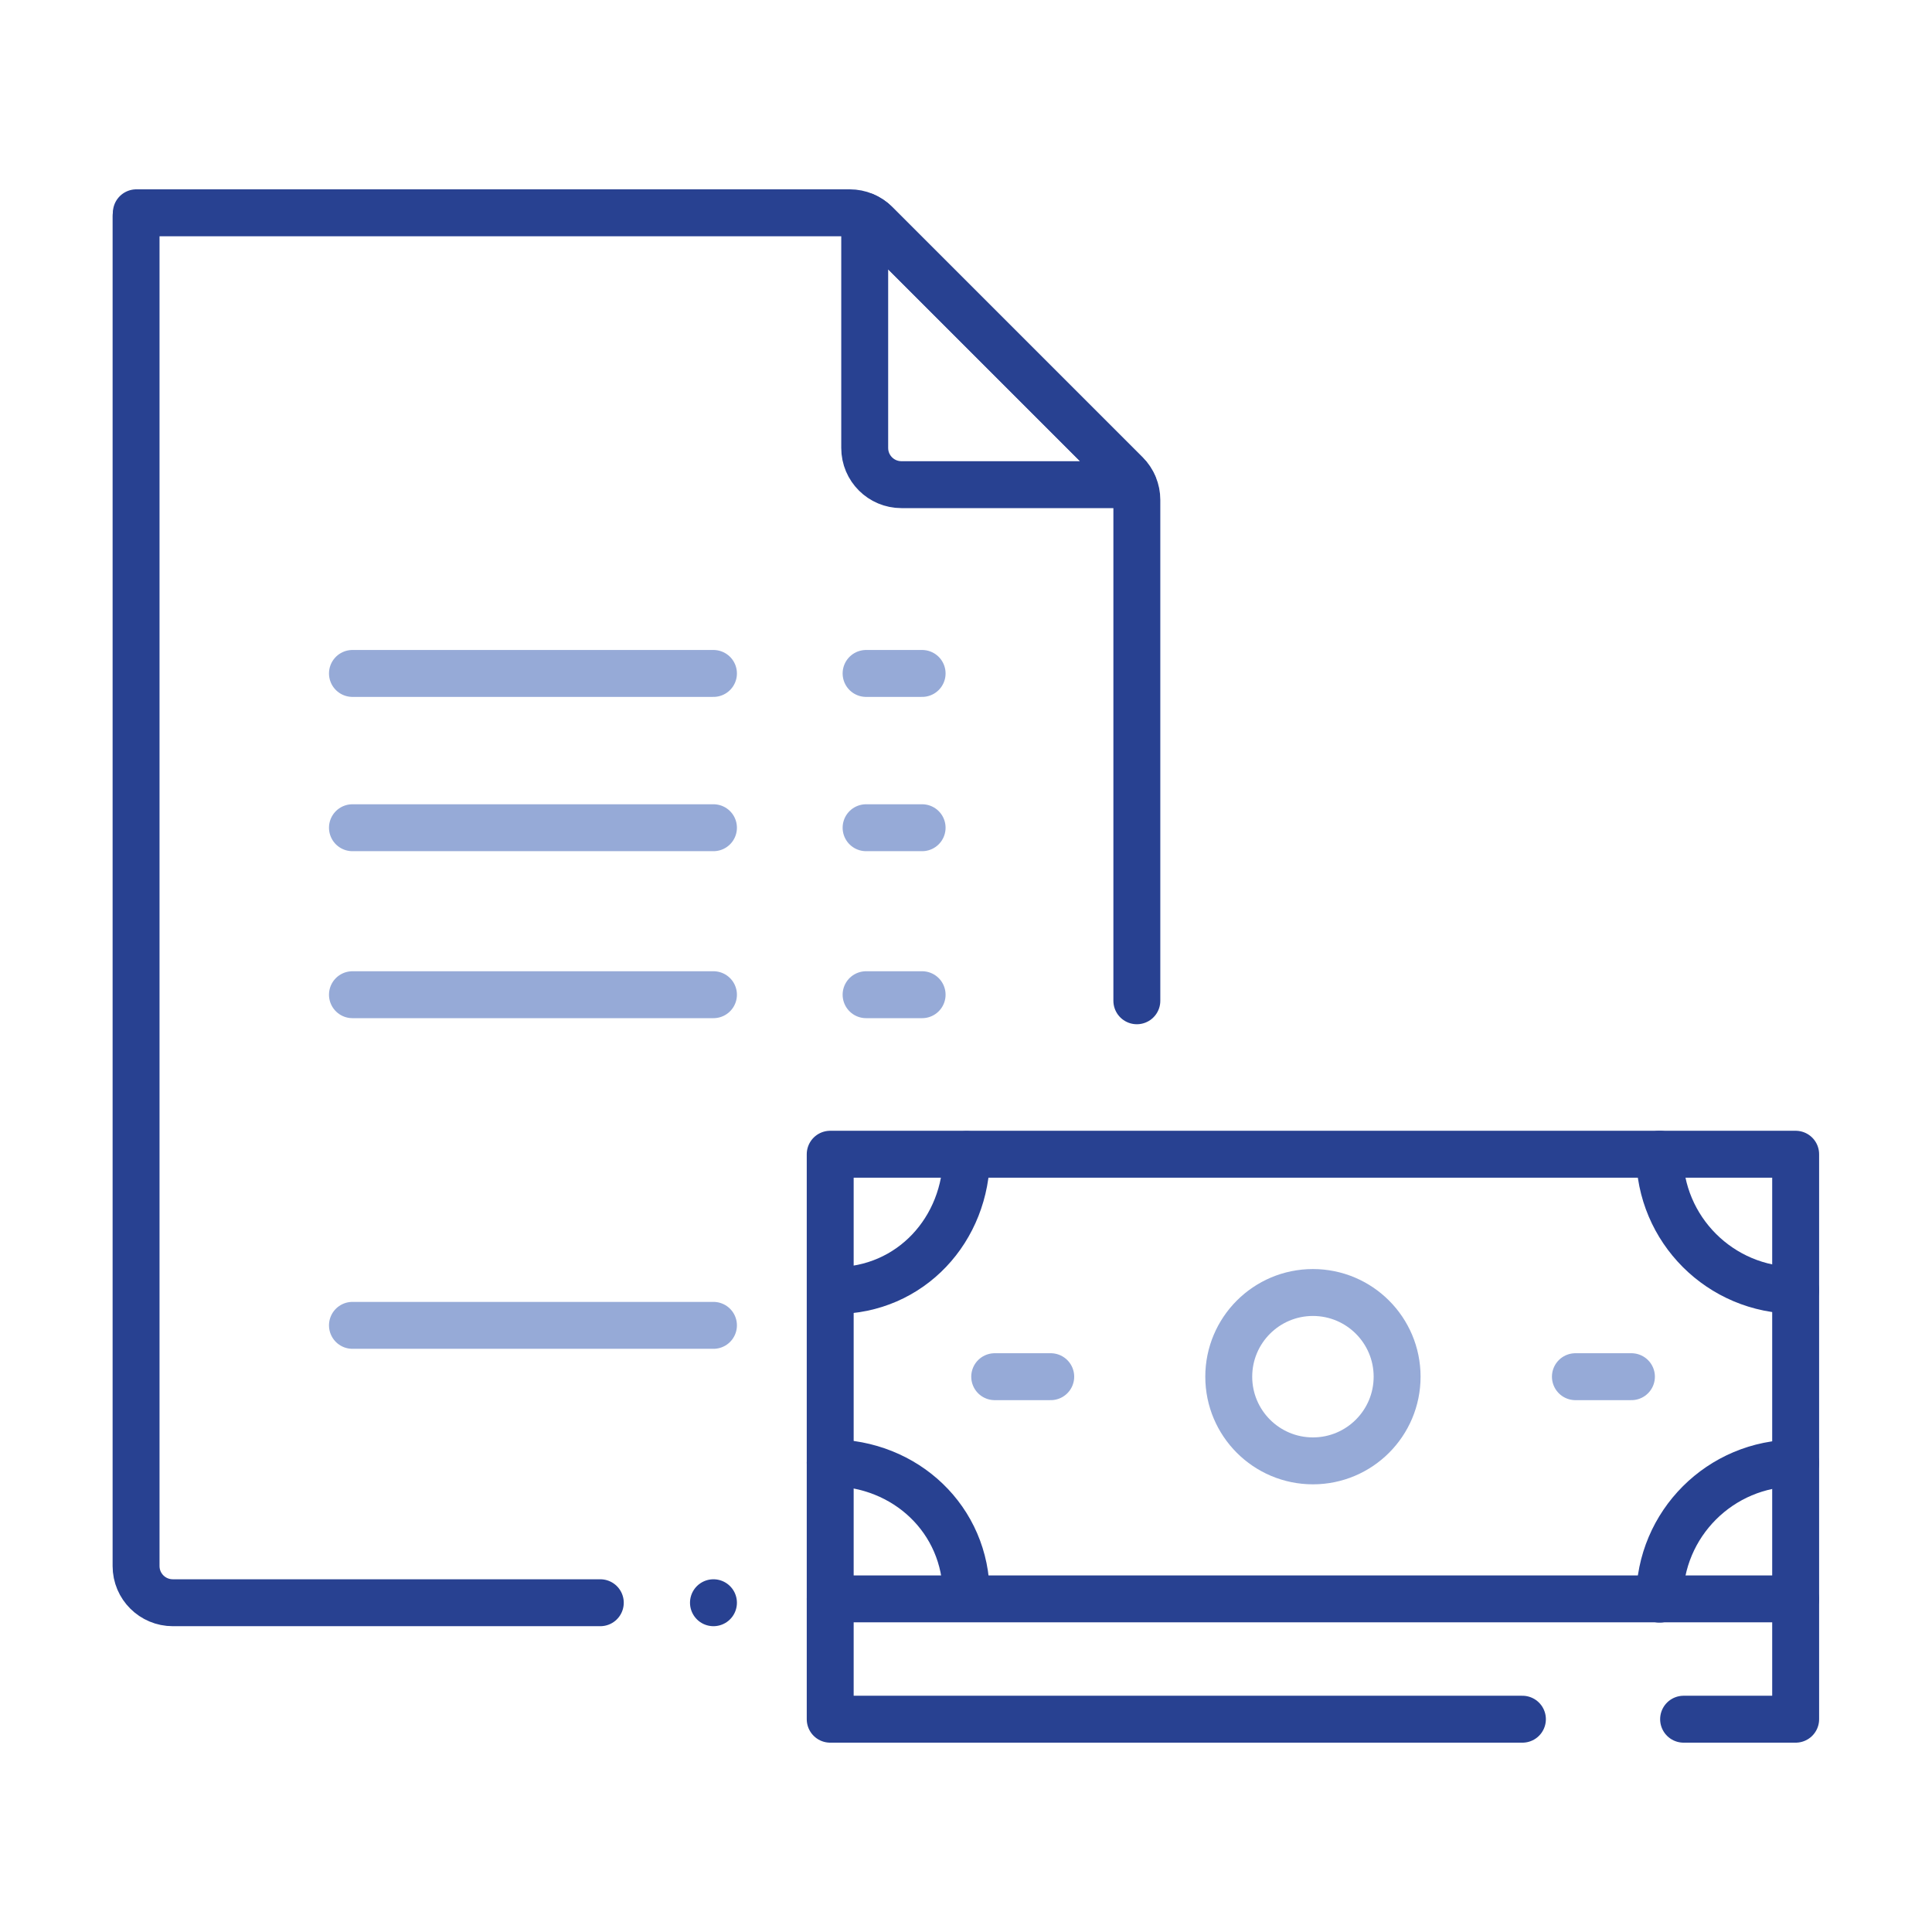
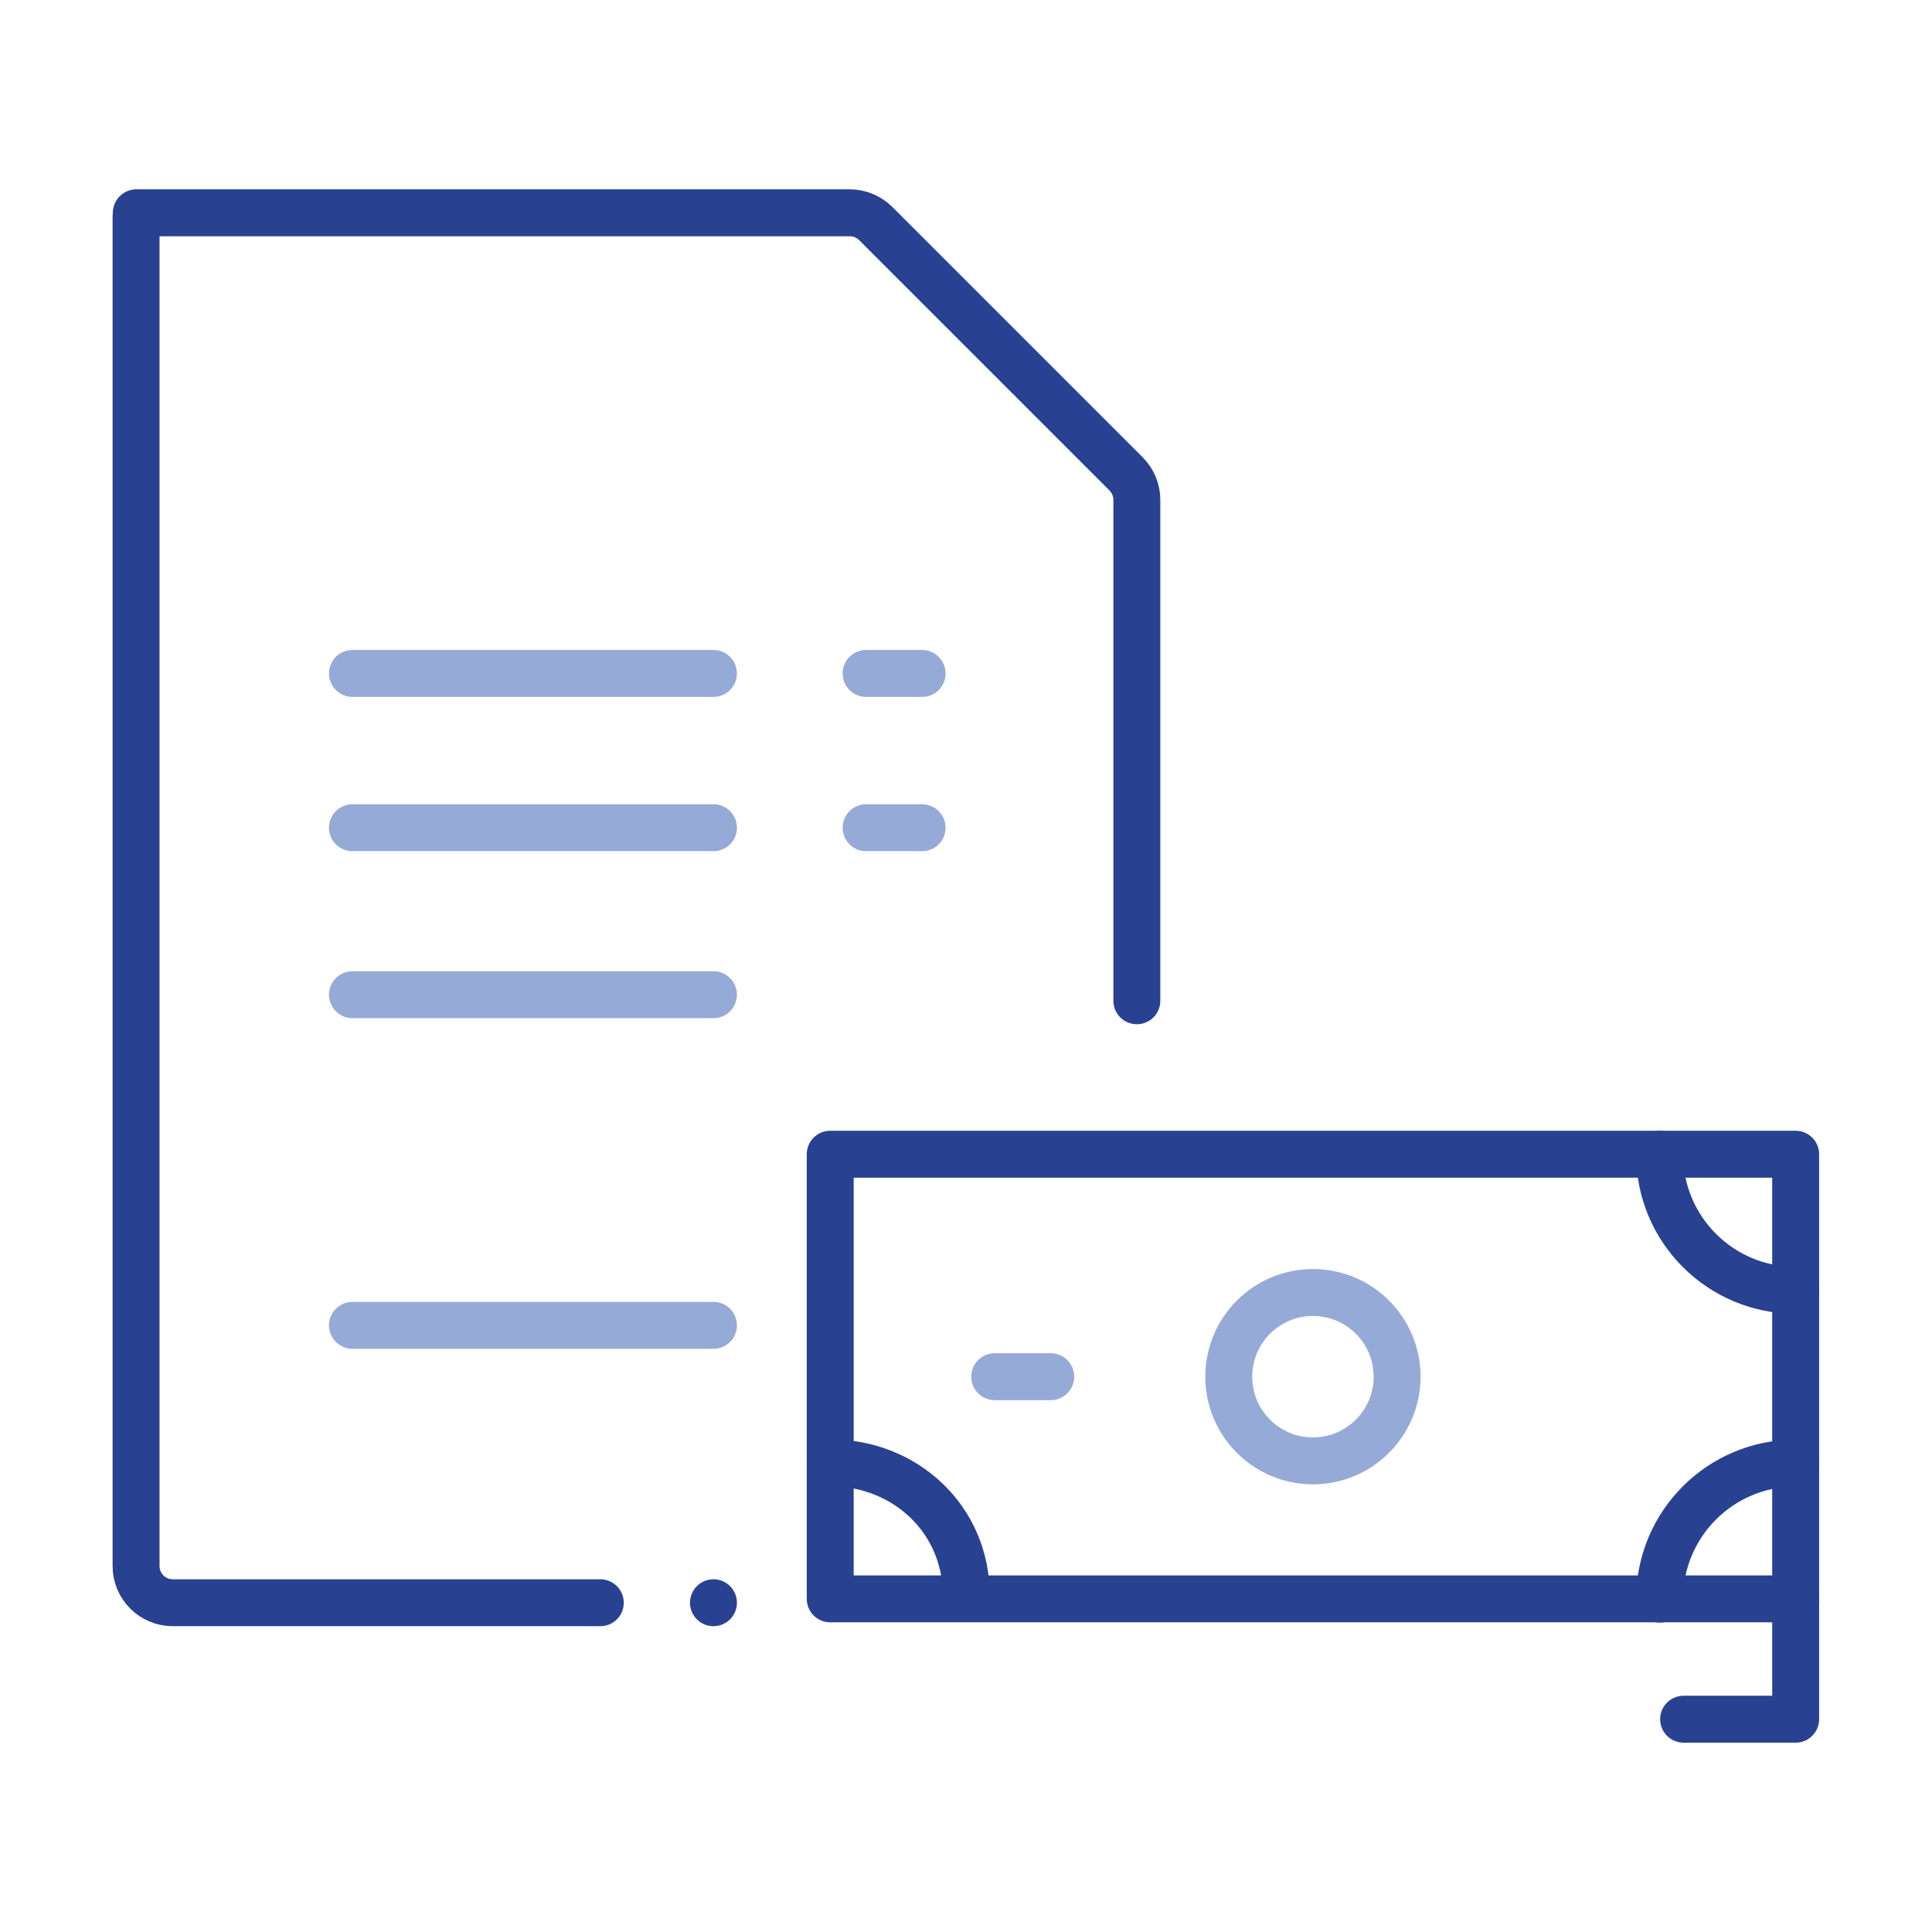
<svg xmlns="http://www.w3.org/2000/svg" id="Work" width="70" height="70" viewBox="0 0 70 70">
  <defs>
    <style>
      .cls-1 {
        stroke: #284191;
      }

      .cls-1, .cls-2 {
        fill: none;
        stroke-linecap: round;
        stroke-linejoin: round;
        stroke-width: 1.7px;
      }

      .cls-2 {
        stroke: #96aad7;
      }
    </style>
  </defs>
  <rect class="cls-1" x="30.08" y="41.82" width="34.98" height="16.11" />
  <path class="cls-1" d="M60.13,41.82c0,2.73,2.21,4.93,4.93,4.93" />
-   <path class="cls-1" d="M30.26,46.76c2.73,0,4.76-2.21,4.76-4.93" />
  <path class="cls-1" d="M60.13,57.94c0-2.73,2.21-4.93,4.93-4.93" />
  <path class="cls-1" d="M30.08,53c2.73,0,4.93,2.06,4.93,4.79" />
  <line class="cls-2" x1="38.07" y1="49.88" x2="36.04" y2="49.88" />
  <line class="cls-2" x1="33.41" y1="24.4" x2="31.38" y2="24.4" />
  <line class="cls-2" x1="25.85" y1="24.4" x2="12.77" y2="24.4" />
  <line class="cls-2" x1="33.41" y1="29.99" x2="31.38" y2="29.99" />
  <line class="cls-2" x1="25.85" y1="29.99" x2="12.77" y2="29.99" />
-   <line class="cls-2" x1="33.41" y1="36.04" x2="31.38" y2="36.04" />
  <line class="cls-2" x1="25.85" y1="36.04" x2="12.77" y2="36.04" />
  <line class="cls-2" x1="25.85" y1="48.02" x2="12.77" y2="48.02" />
-   <line class="cls-2" x1="57.08" y1="49.88" x2="59.11" y2="49.88" />
  <polyline class="cls-1" points="61 62.29 65.06 62.29 65.06 57.94" />
-   <polyline class="cls-1" points="30.08 57.94 30.08 62.29 55.16 62.29" />
  <circle class="cls-2" cx="47.57" cy="49.88" r="3.05" />
  <path class="cls-1" d="M21.75,58.07H6.26c-.73,0-1.33-.59-1.33-1.33V7.83" />
  <path class="cls-1" d="M4.94,7.71h25.85c.35,0,.69.14.94.39l9.07,9.07c.25.25.39.59.39.94v18.15" />
-   <path class="cls-1" d="M31.72,8.1l9.07,9.07c.11.11.2.25.27.39h-8.4c-.73,0-1.33-.59-1.33-1.33V7.83c.14.07.28.15.39.27Z" />
  <path id="path4101" class="cls-1" d="M25.85,58.07h0" />
</svg>